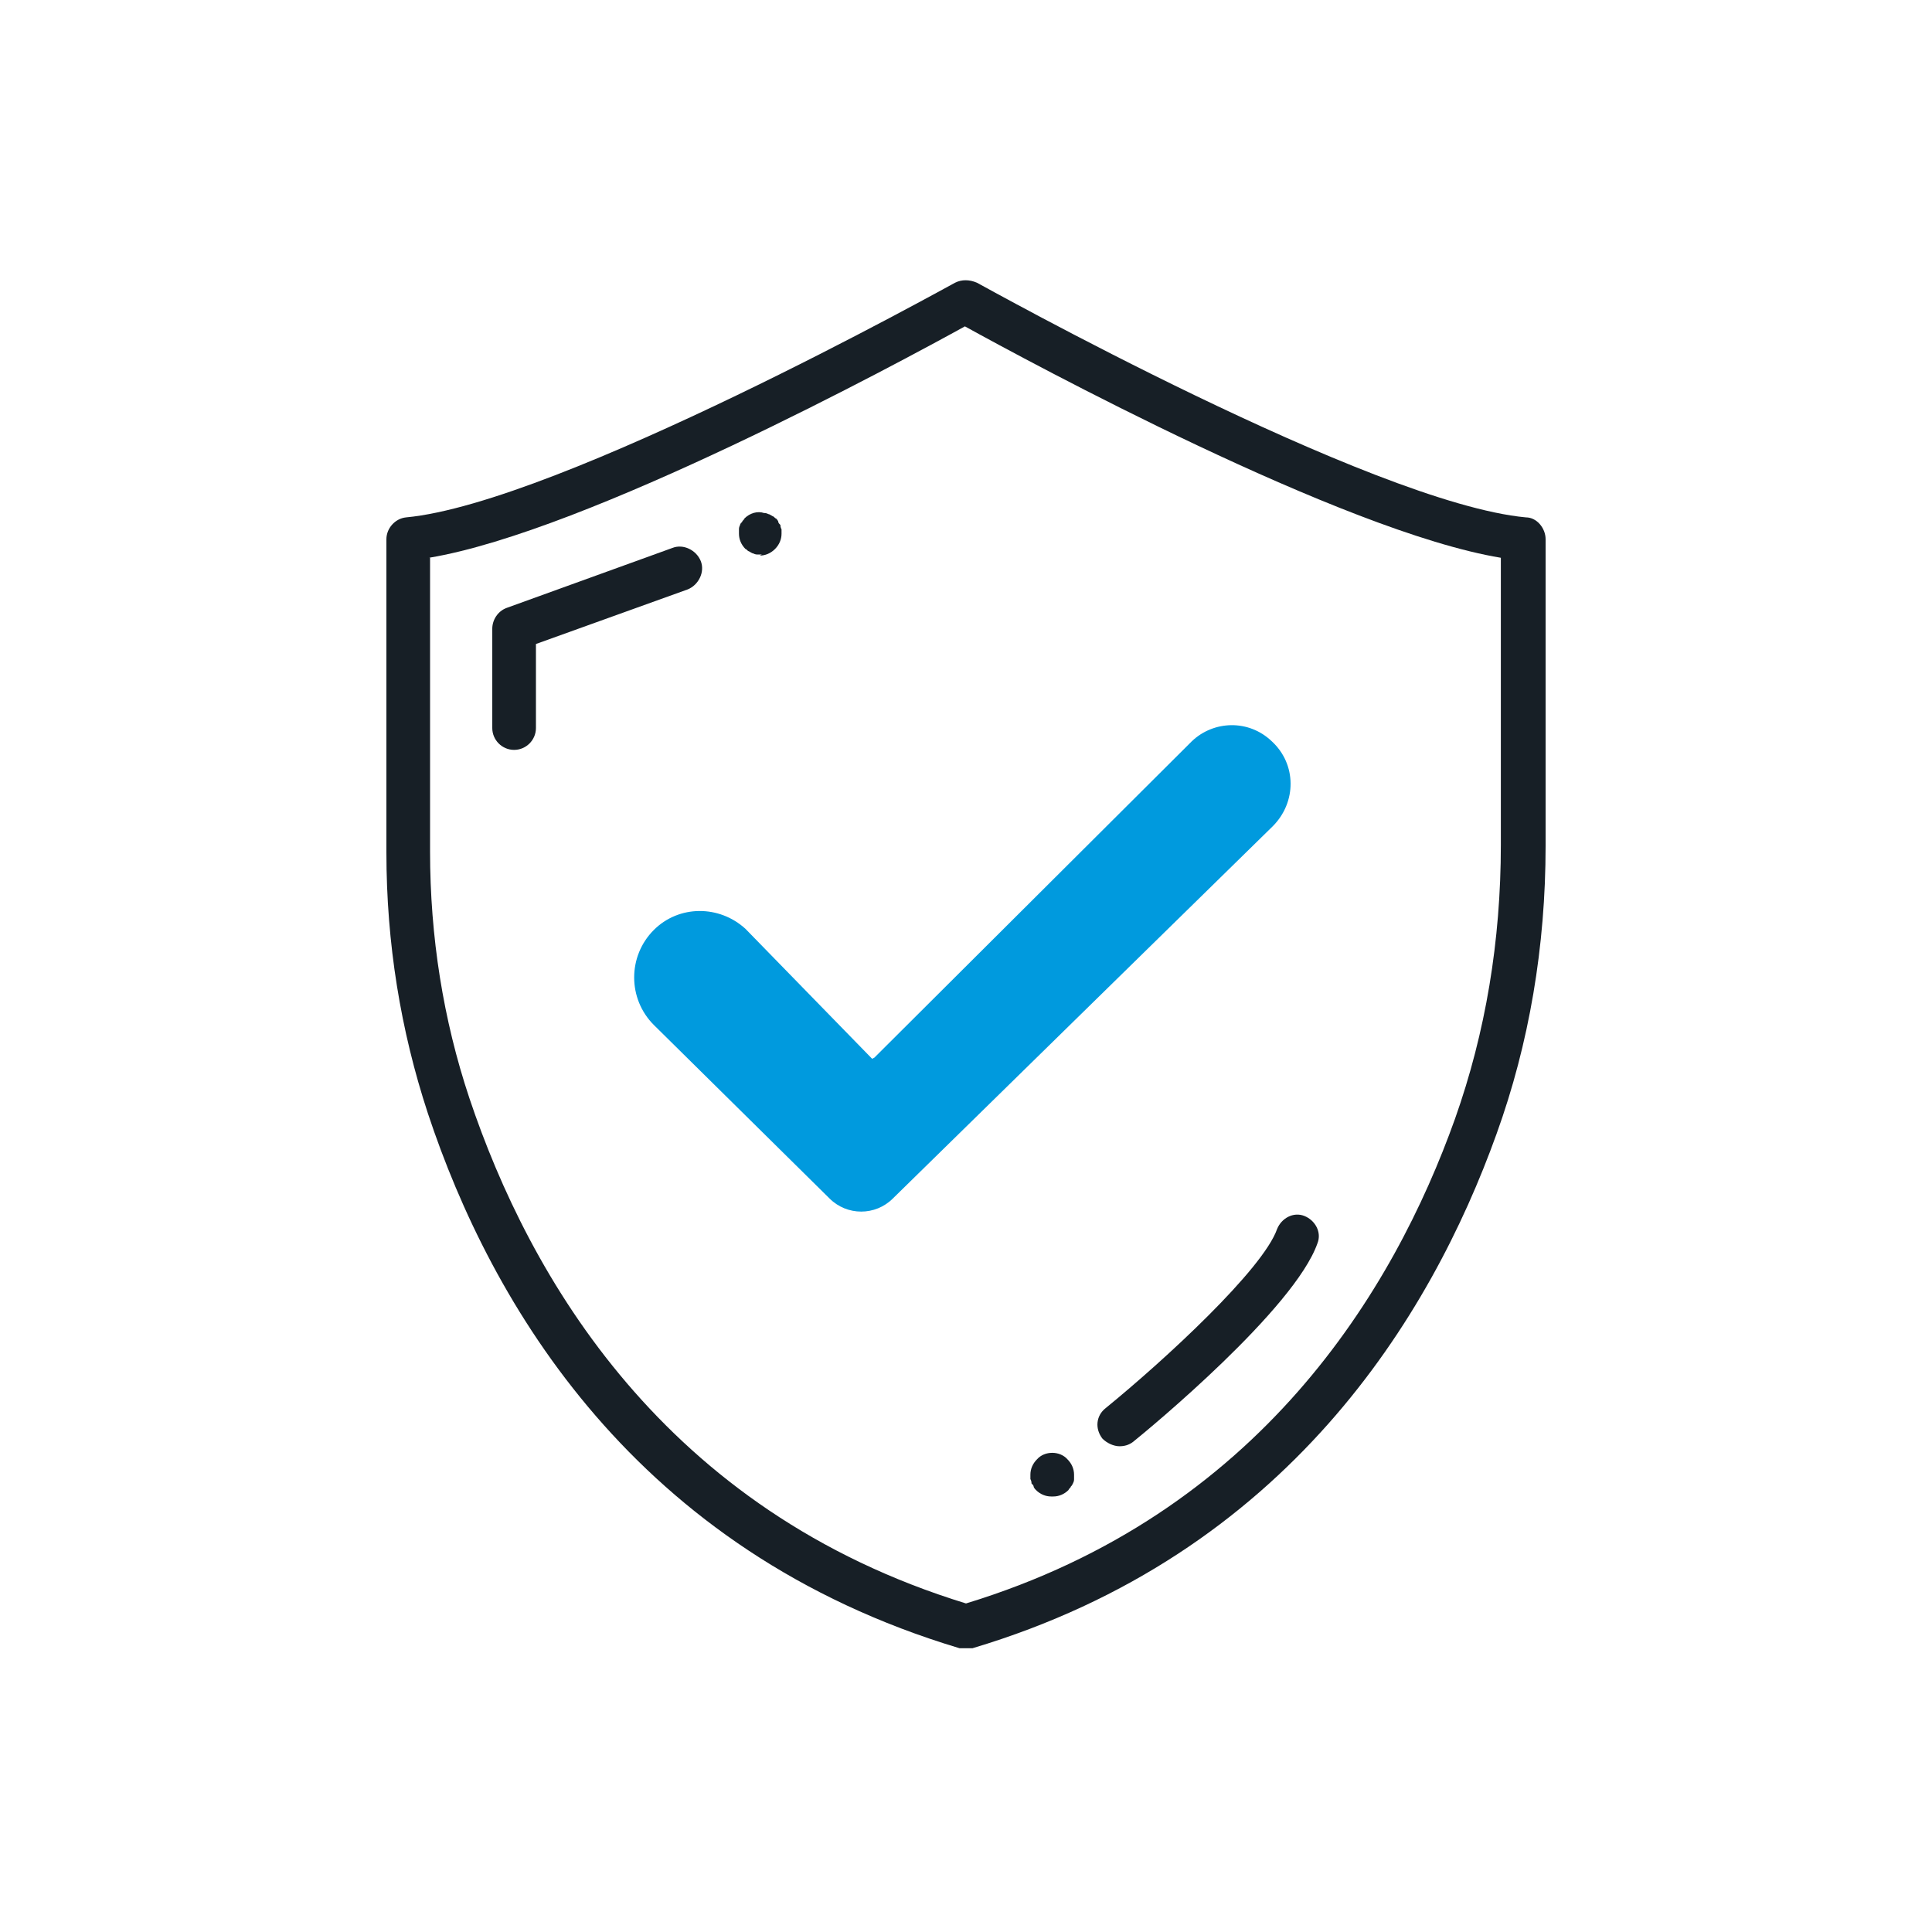
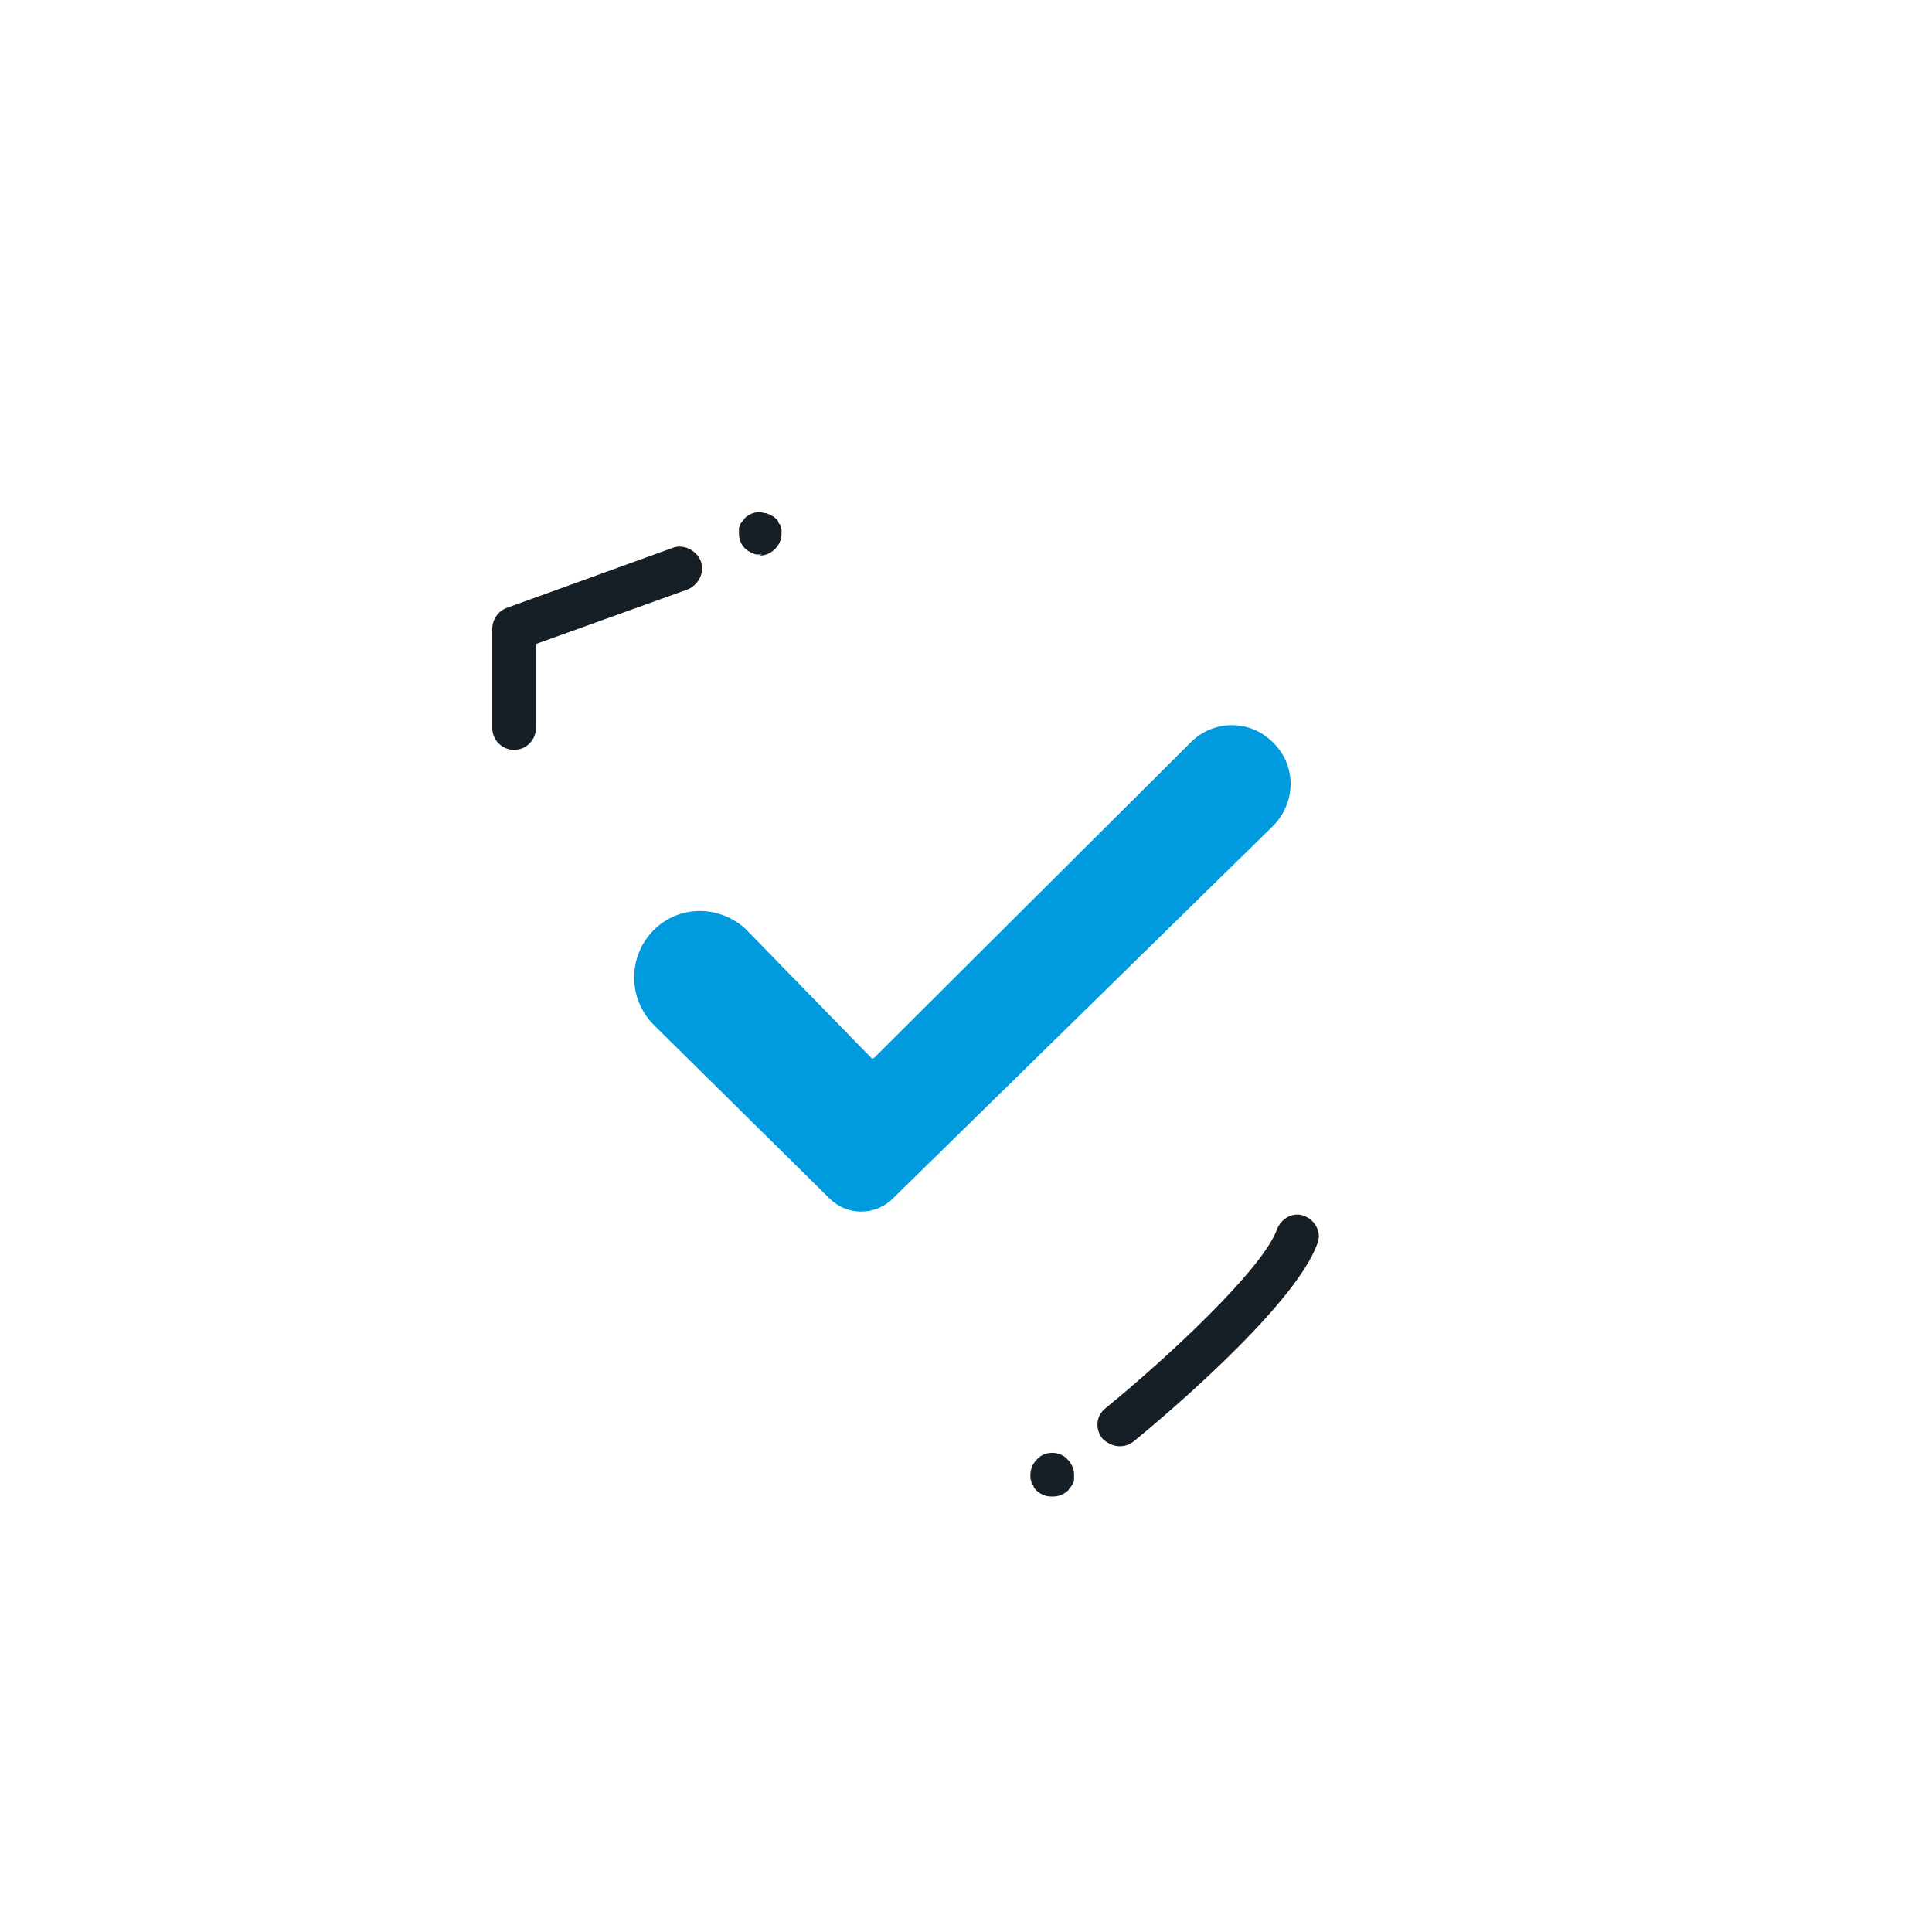
<svg xmlns="http://www.w3.org/2000/svg" version="1.1" viewBox="0 0 177 177">
  <defs>
    <style>
      .cls-1 {
        fill: #171f26;
      }

      .cls-2 {
        fill: #009ade;
      }
    </style>
  </defs>
  <g>
    <g id="Layer_1">
-       <path class="cls-1" d="M88.5,151c-.2,0-.4,0-.6,0-29.7-8.9-42.9-31.5-48.7-49-2.5-7.6-3.8-15.6-3.8-23.9v-28.7c0-1,.8-1.9,1.8-2,14-1.3,49.9-21.3,50.3-21.5.6-.3,1.3-.3,2,0,.4.2,36.2,20.2,50.3,21.5,1,0,1.8,1,1.8,2v28.1c0,9.2-1.5,18.1-4.5,26.4-6,16.7-19.2,38.5-48,47.1-.2,0-.4,0-.6,0ZM39.4,51.1v26.9c0,7.8,1.2,15.4,3.6,22.6,5.5,16.4,17.8,37.8,45.5,46.3,26.9-8.2,39.2-28.7,44.8-44.4,2.8-7.9,4.2-16.3,4.2-25.1v-26.3c-14.5-2.4-43.3-18-49.1-21.2-5.8,3.2-34.6,18.8-49.1,21.2Z" />
      <path class="cls-1" d="M102.6,132.5c-.6,0-1.2-.3-1.6-.7-.7-.9-.6-2.1.3-2.8,5.4-4.4,14.4-12.7,15.7-16.4.4-1,1.5-1.6,2.5-1.2,1,.4,1.6,1.5,1.2,2.5-2.1,6-15.4,17-16.9,18.2-.4.3-.8.4-1.3.4Z" />
      <path class="cls-1" d="M47.1,68.7c-1.1,0-2-.9-2-2v-9.1c0-.8.5-1.6,1.3-1.9l15.2-5.5c1-.4,2.2.2,2.6,1.2.4,1-.2,2.2-1.2,2.6l-13.9,5v7.7c0,1.1-.9,2-2,2Z" />
      <path class="cls-1" d="M96.3,137.1c-.5,0-1-.2-1.4-.6,0,0-.2-.2-.2-.3,0-.1-.1-.2-.2-.3,0-.1,0-.2-.1-.4,0-.1,0-.3,0-.4,0-.5.2-1,.6-1.4.7-.8,2.1-.8,2.8,0,.4.4.6.9.6,1.4s0,.3,0,.4c0,.1,0,.2-.1.4s-.1.2-.2.3c0,.1-.2.2-.2.3-.4.4-.9.6-1.4.6Z" />
      <path class="cls-1" d="M69.8,50.8c-.1,0-.3,0-.4,0-.1,0-.2,0-.4-.1-.1,0-.2-.1-.4-.2-.1,0-.2-.2-.3-.2-.4-.4-.6-.9-.6-1.4s0-.3,0-.4c0-.1,0-.2.1-.4,0-.1.1-.2.2-.3,0-.1.2-.2.2-.3.5-.5,1.2-.7,1.8-.5.1,0,.2,0,.4.1.1,0,.2.1.4.2.1,0,.2.2.3.2,0,0,.2.2.2.3,0,.1.1.2.2.3,0,.1,0,.2.1.4,0,.1,0,.3,0,.4,0,.5-.2,1-.6,1.4-.4.4-.9.6-1.4.6Z" />
      <path class="cls-2" d="M80.1,96.9l29.1-29c2-1.9,5.2-2,7.3,0h0c2.3,2.1,2.3,5.6.1,7.8l-34.8,34.1c-1.6,1.6-4.2,1.6-5.8,0l-16.1-15.9c-2.4-2.4-2.4-6.3,0-8.7h0c2.3-2.3,6-2.3,8.4-.1l11.6,11.9Z" />
    </g>
  </g>
</svg>